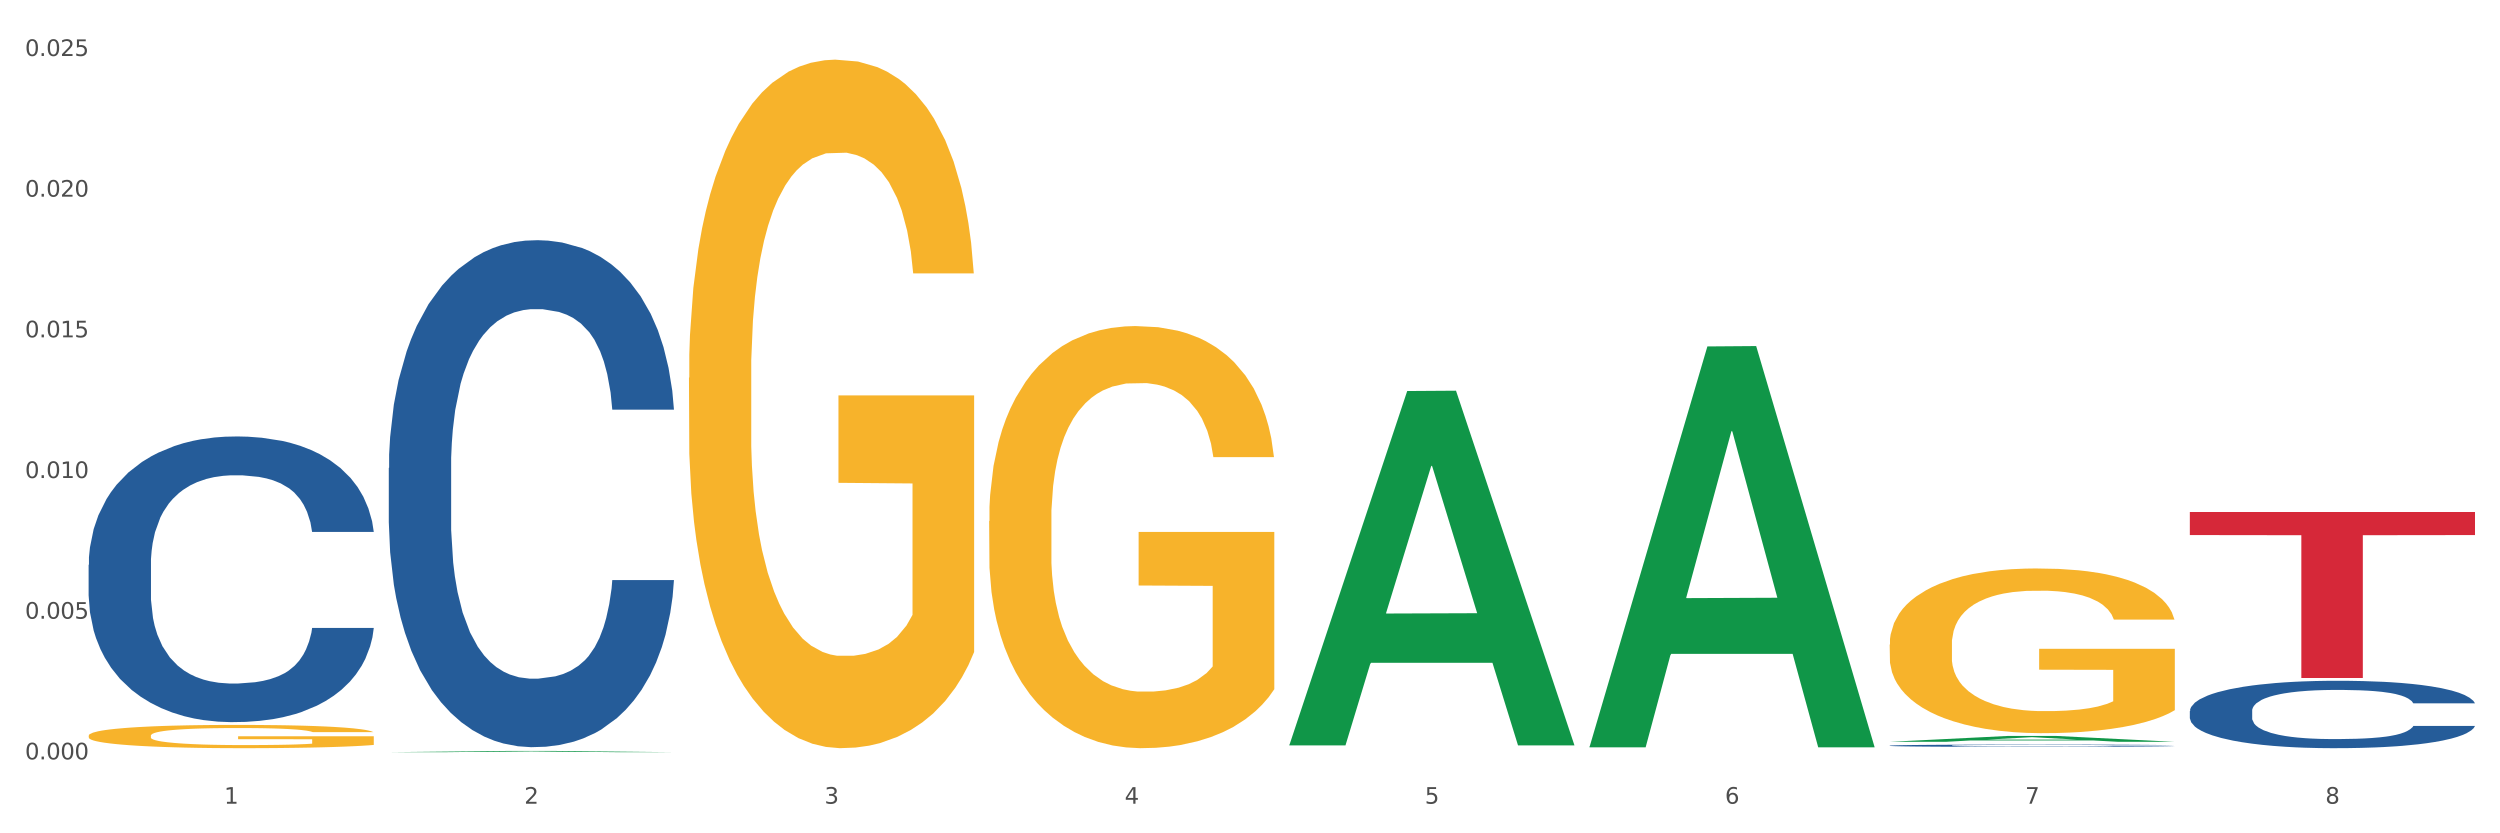
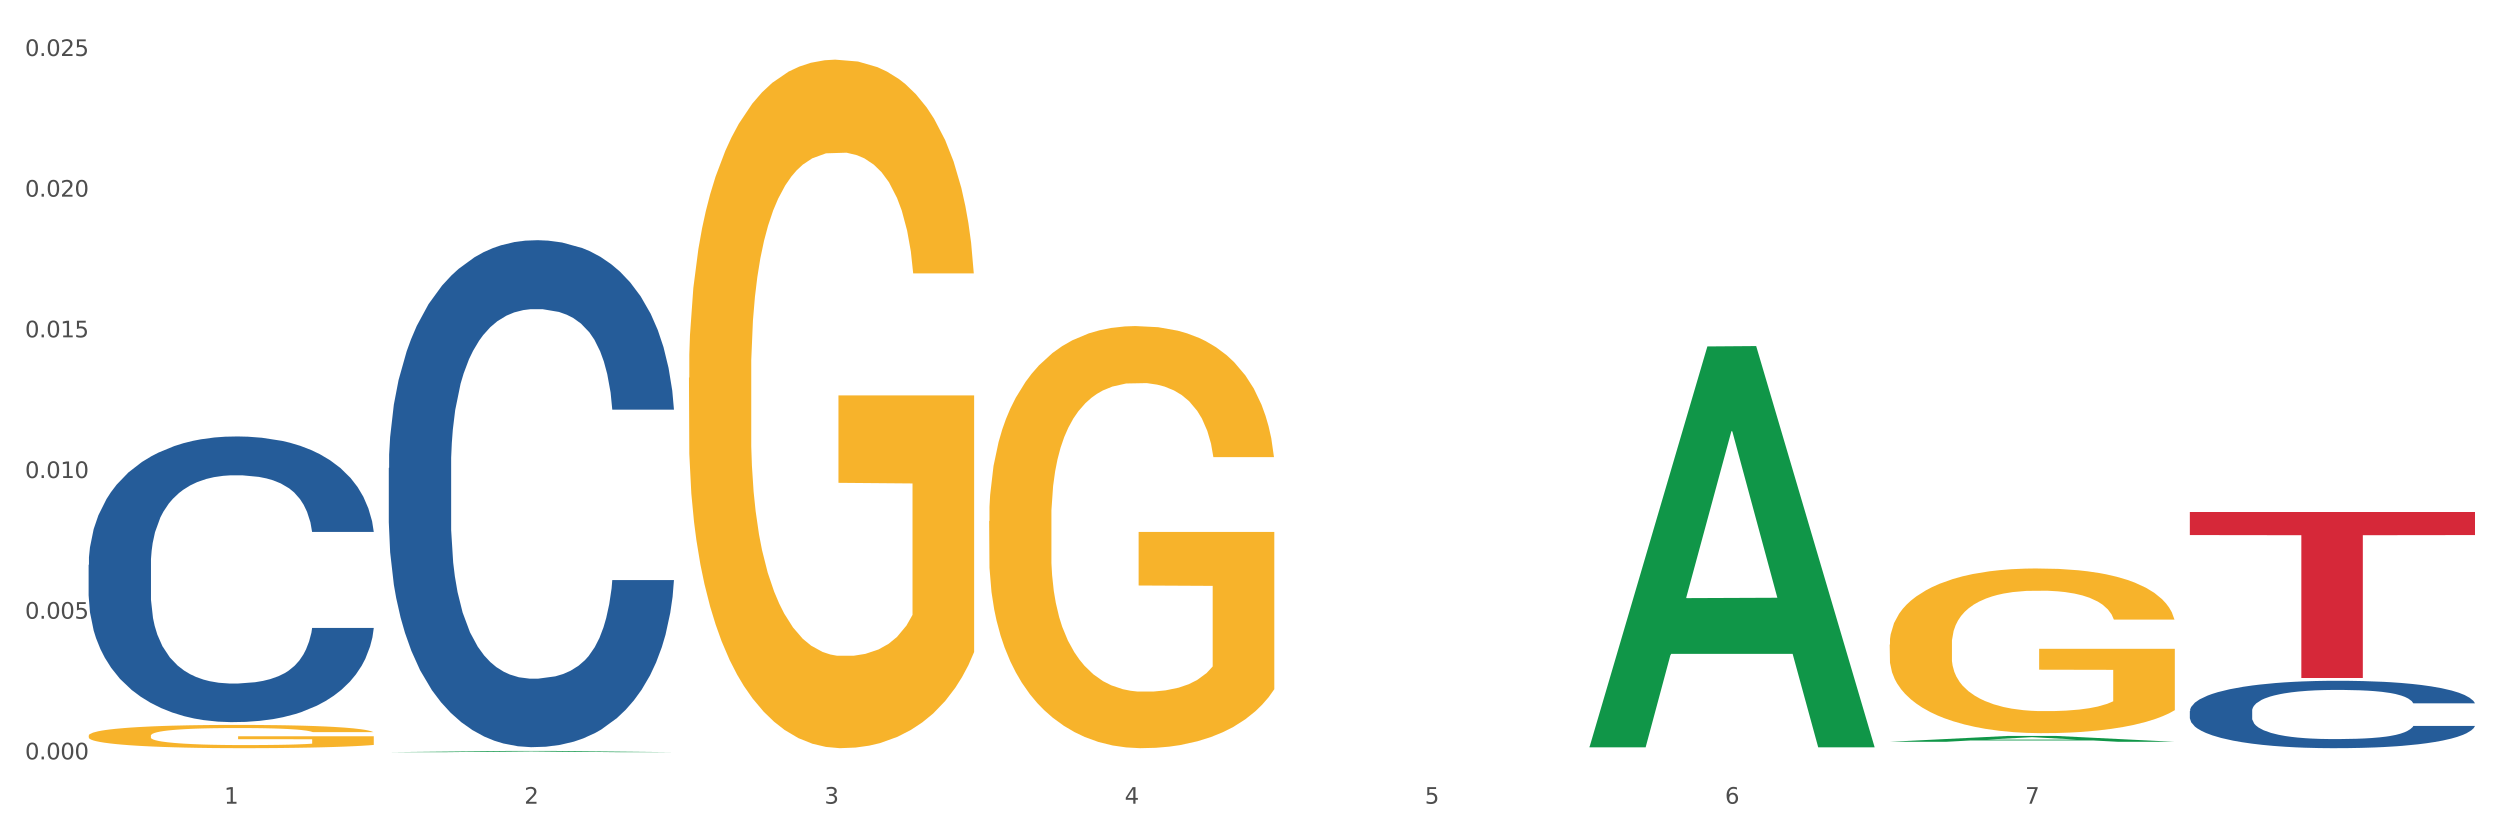
<svg xmlns="http://www.w3.org/2000/svg" xmlns:xlink="http://www.w3.org/1999/xlink" width="1080pt" height="360pt" viewBox="0 0 1080 360" version="1.1">
  <rect x="0" y="0" width="1080" height="360" fill="#333333" stroke="none" />
  <defs>
    <style type="text/css">*{stroke-linejoin: round; stroke-linecap: butt}</style>
  </defs>
  <g id="figure_1">
    <g id="patch_1">
      <path d="M 0 360  L 1080 360  L 1080 0  L 0 0  z " style="fill: #ffffff; stroke: #ffffff; stroke-linejoin: miter" />
    </g>
    <g id="axes_1">
      <g id="matplotlib.axis_1">
        <g id="xtick_1">
          <g id="text_1">
            <g style="fill: #4d4d4d" transform="translate(96.825 347.204) scale(0.096 -0.096)">
              <defs>
                <path id="DejaVuSans-31" d="M 794 531  L 1825 531  L 1825 4091  L 703 3866  L 703 4441  L 1819 4666  L 2450 4666  L 2450 531  L 3481 531  L 3481 0  L 794 0  L 794 531  z " transform="scale(0.016)" />
              </defs>
              <use xlink:href="#DejaVuSans-31" />
            </g>
          </g>
        </g>
        <g id="xtick_2">
          <g id="text_2">
            <g style="fill: #4d4d4d" transform="translate(226.5 347.204) scale(0.096 -0.096)">
              <defs>
                <path id="DejaVuSans-32" d="M 1228 531  L 3431 531  L 3431 0  L 469 0  L 469 531  Q 828 903 1448 1529  Q 2069 2156 2228 2338  Q 2531 2678 2651 2914  Q 2772 3150 2772 3378  Q 2772 3750 2511 3984  Q 2250 4219 1831 4219  Q 1534 4219 1204 4116  Q 875 4013 500 3803  L 500 4441  Q 881 4594 1212 4672  Q 1544 4750 1819 4750  Q 2544 4750 2975 4387  Q 3406 4025 3406 3419  Q 3406 3131 3298 2873  Q 3191 2616 2906 2266  Q 2828 2175 2409 1742  Q 1991 1309 1228 531  z " transform="scale(0.016)" />
              </defs>
              <use xlink:href="#DejaVuSans-32" />
            </g>
          </g>
        </g>
        <g id="xtick_3">
          <g id="text_3">
            <g style="fill: #4d4d4d" transform="translate(356.175 347.204) scale(0.096 -0.096)">
              <defs>
                <path id="DejaVuSans-33" d="M 2597 2516  Q 3050 2419 3304 2112  Q 3559 1806 3559 1356  Q 3559 666 3084 287  Q 2609 -91 1734 -91  Q 1441 -91 1130 -33  Q 819 25 488 141  L 488 750  Q 750 597 1062 519  Q 1375 441 1716 441  Q 2309 441 2620 675  Q 2931 909 2931 1356  Q 2931 1769 2642 2001  Q 2353 2234 1838 2234  L 1294 2234  L 1294 2753  L 1863 2753  Q 2328 2753 2575 2939  Q 2822 3125 2822 3475  Q 2822 3834 2567 4026  Q 2313 4219 1838 4219  Q 1578 4219 1281 4162  Q 984 4106 628 3988  L 628 4550  Q 988 4650 1302 4700  Q 1616 4750 1894 4750  Q 2613 4750 3031 4423  Q 3450 4097 3450 3541  Q 3450 3153 3228 2886  Q 3006 2619 2597 2516  z " transform="scale(0.016)" />
              </defs>
              <use xlink:href="#DejaVuSans-33" />
            </g>
          </g>
        </g>
        <g id="xtick_4">
          <g id="text_4">
            <g style="fill: #4d4d4d" transform="translate(485.85 347.204) scale(0.096 -0.096)">
              <defs>
                <path id="DejaVuSans-34" d="M 2419 4116  L 825 1625  L 2419 1625  L 2419 4116  z M 2253 4666  L 3047 4666  L 3047 1625  L 3713 1625  L 3713 1100  L 3047 1100  L 3047 0  L 2419 0  L 2419 1100  L 313 1100  L 313 1709  L 2253 4666  z " transform="scale(0.016)" />
              </defs>
              <use xlink:href="#DejaVuSans-34" />
            </g>
          </g>
        </g>
        <g id="xtick_5">
          <g id="text_5">
            <g style="fill: #4d4d4d" transform="translate(615.525 347.204) scale(0.096 -0.096)">
              <defs>
                <path id="DejaVuSans-35" d="M 691 4666  L 3169 4666  L 3169 4134  L 1269 4134  L 1269 2991  Q 1406 3038 1543 3061  Q 1681 3084 1819 3084  Q 2600 3084 3056 2656  Q 3513 2228 3513 1497  Q 3513 744 3044 326  Q 2575 -91 1722 -91  Q 1428 -91 1123 -41  Q 819 9 494 109  L 494 744  Q 775 591 1075 516  Q 1375 441 1709 441  Q 2250 441 2565 725  Q 2881 1009 2881 1497  Q 2881 1984 2565 2268  Q 2250 2553 1709 2553  Q 1456 2553 1204 2497  Q 953 2441 691 2322  L 691 4666  z " transform="scale(0.016)" />
              </defs>
              <use xlink:href="#DejaVuSans-35" />
            </g>
          </g>
        </g>
        <g id="xtick_6">
          <g id="text_6">
            <g style="fill: #4d4d4d" transform="translate(745.2 347.204) scale(0.096 -0.096)">
              <defs>
                <path id="DejaVuSans-36" d="M 2113 2584  Q 1688 2584 1439 2293  Q 1191 2003 1191 1497  Q 1191 994 1439 701  Q 1688 409 2113 409  Q 2538 409 2786 701  Q 3034 994 3034 1497  Q 3034 2003 2786 2293  Q 2538 2584 2113 2584  z M 3366 4563  L 3366 3988  Q 3128 4100 2886 4159  Q 2644 4219 2406 4219  Q 1781 4219 1451 3797  Q 1122 3375 1075 2522  Q 1259 2794 1537 2939  Q 1816 3084 2150 3084  Q 2853 3084 3261 2657  Q 3669 2231 3669 1497  Q 3669 778 3244 343  Q 2819 -91 2113 -91  Q 1303 -91 875 529  Q 447 1150 447 2328  Q 447 3434 972 4092  Q 1497 4750 2381 4750  Q 2619 4750 2861 4703  Q 3103 4656 3366 4563  z " transform="scale(0.016)" />
              </defs>
              <use xlink:href="#DejaVuSans-36" />
            </g>
          </g>
        </g>
        <g id="xtick_7">
          <g id="text_7">
            <g style="fill: #4d4d4d" transform="translate(874.875 347.204) scale(0.096 -0.096)">
              <defs>
                <path id="DejaVuSans-37" d="M 525 4666  L 3525 4666  L 3525 4397  L 1831 0  L 1172 0  L 2766 4134  L 525 4134  L 525 4666  z " transform="scale(0.016)" />
              </defs>
              <use xlink:href="#DejaVuSans-37" />
            </g>
          </g>
        </g>
        <g id="xtick_8">
          <g id="text_8">
            <g style="fill: #4d4d4d" transform="translate(1004.55 347.204) scale(0.096 -0.096)">
              <defs>
-                 <path id="DejaVuSans-38" d="M 2034 2216  Q 1584 2216 1326 1975  Q 1069 1734 1069 1313  Q 1069 891 1326 650  Q 1584 409 2034 409  Q 2484 409 2743 651  Q 3003 894 3003 1313  Q 3003 1734 2745 1975  Q 2488 2216 2034 2216  z M 1403 2484  Q 997 2584 770 2862  Q 544 3141 544 3541  Q 544 4100 942 4425  Q 1341 4750 2034 4750  Q 2731 4750 3128 4425  Q 3525 4100 3525 3541  Q 3525 3141 3298 2862  Q 3072 2584 2669 2484  Q 3125 2378 3379 2068  Q 3634 1759 3634 1313  Q 3634 634 3220 271  Q 2806 -91 2034 -91  Q 1263 -91 848 271  Q 434 634 434 1313  Q 434 1759 690 2068  Q 947 2378 1403 2484  z M 1172 3481  Q 1172 3119 1398 2916  Q 1625 2713 2034 2713  Q 2441 2713 2670 2916  Q 2900 3119 2900 3481  Q 2900 3844 2670 4047  Q 2441 4250 2034 4250  Q 1625 4250 1398 4047  Q 1172 3844 1172 3481  z " transform="scale(0.016)" />
-               </defs>
+                 </defs>
              <use xlink:href="#DejaVuSans-38" />
            </g>
          </g>
        </g>
        <g id="xtick_9" />
        <g id="xtick_10" />
        <g id="xtick_11" />
        <g id="xtick_12" />
        <g id="xtick_13" />
        <g id="xtick_14" />
        <g id="xtick_15" />
      </g>
      <g id="matplotlib.axis_2">
        <g id="ytick_1">
          <g id="text_9">
            <g style="fill: #4d4d4d" transform="translate(10.8 328.059) scale(0.096 -0.096)">
              <defs>
                <path id="DejaVuSans-30" d="M 2034 4250  Q 1547 4250 1301 3770  Q 1056 3291 1056 2328  Q 1056 1369 1301 889  Q 1547 409 2034 409  Q 2525 409 2770 889  Q 3016 1369 3016 2328  Q 3016 3291 2770 3770  Q 2525 4250 2034 4250  z M 2034 4750  Q 2819 4750 3233 4129  Q 3647 3509 3647 2328  Q 3647 1150 3233 529  Q 2819 -91 2034 -91  Q 1250 -91 836 529  Q 422 1150 422 2328  Q 422 3509 836 4129  Q 1250 4750 2034 4750  z " transform="scale(0.016)" />
-                 <path id="DejaVuSans-2e" d="M 684 794  L 1344 794  L 1344 0  L 684 0  L 684 794  z " transform="scale(0.016)" />
+                 <path id="DejaVuSans-2e" d="M 684 794  L 1344 794  L 1344 0  L 684 0  z " transform="scale(0.016)" />
              </defs>
              <use xlink:href="#DejaVuSans-30" />
              <use xlink:href="#DejaVuSans-2e" transform="translate(63.623 0)" />
              <use xlink:href="#DejaVuSans-30" transform="translate(95.41 0)" />
              <use xlink:href="#DejaVuSans-30" transform="translate(159.033 0)" />
              <use xlink:href="#DejaVuSans-30" transform="translate(222.656 0)" />
            </g>
          </g>
        </g>
        <g id="ytick_2">
          <g id="text_10">
            <g style="fill: #4d4d4d" transform="translate(10.8 267.284) scale(0.096 -0.096)">
              <use xlink:href="#DejaVuSans-30" />
              <use xlink:href="#DejaVuSans-2e" transform="translate(63.623 0)" />
              <use xlink:href="#DejaVuSans-30" transform="translate(95.41 0)" />
              <use xlink:href="#DejaVuSans-30" transform="translate(159.033 0)" />
              <use xlink:href="#DejaVuSans-35" transform="translate(222.656 0)" />
            </g>
          </g>
        </g>
        <g id="ytick_3">
          <g id="text_11">
            <g style="fill: #4d4d4d" transform="translate(10.8 206.509) scale(0.096 -0.096)">
              <use xlink:href="#DejaVuSans-30" />
              <use xlink:href="#DejaVuSans-2e" transform="translate(63.623 0)" />
              <use xlink:href="#DejaVuSans-30" transform="translate(95.41 0)" />
              <use xlink:href="#DejaVuSans-31" transform="translate(159.033 0)" />
              <use xlink:href="#DejaVuSans-30" transform="translate(222.656 0)" />
            </g>
          </g>
        </g>
        <g id="ytick_4">
          <g id="text_12">
            <g style="fill: #4d4d4d" transform="translate(10.8 145.735) scale(0.096 -0.096)">
              <use xlink:href="#DejaVuSans-30" />
              <use xlink:href="#DejaVuSans-2e" transform="translate(63.623 0)" />
              <use xlink:href="#DejaVuSans-30" transform="translate(95.41 0)" />
              <use xlink:href="#DejaVuSans-31" transform="translate(159.033 0)" />
              <use xlink:href="#DejaVuSans-35" transform="translate(222.656 0)" />
            </g>
          </g>
        </g>
        <g id="ytick_5">
          <g id="text_13">
            <g style="fill: #4d4d4d" transform="translate(10.8 84.96) scale(0.096 -0.096)">
              <use xlink:href="#DejaVuSans-30" />
              <use xlink:href="#DejaVuSans-2e" transform="translate(63.623 0)" />
              <use xlink:href="#DejaVuSans-30" transform="translate(95.41 0)" />
              <use xlink:href="#DejaVuSans-32" transform="translate(159.033 0)" />
              <use xlink:href="#DejaVuSans-30" transform="translate(222.656 0)" />
            </g>
          </g>
        </g>
        <g id="ytick_6">
          <g id="text_14">
            <g style="fill: #4d4d4d" transform="translate(10.8 24.185) scale(0.096 -0.096)">
              <use xlink:href="#DejaVuSans-30" />
              <use xlink:href="#DejaVuSans-2e" transform="translate(63.623 0)" />
              <use xlink:href="#DejaVuSans-30" transform="translate(95.41 0)" />
              <use xlink:href="#DejaVuSans-32" transform="translate(159.033 0)" />
              <use xlink:href="#DejaVuSans-35" transform="translate(222.656 0)" />
            </g>
          </g>
        </g>
        <g id="ytick_7" />
        <g id="ytick_8" />
        <g id="ytick_9" />
        <g id="ytick_10" />
        <g id="ytick_11" />
      </g>
      <g id="PolyCollection_1">
        <path d="M 167.958 324.948  L 168.085 324.948  L 218.886 324.412  L 239.968 324.412  L 291.149 324.95  L 266.765 324.95  L 255.716 324.824  L 203.264 324.824  L 202.883 324.826  L 192.215 324.95  L 167.958 324.95  L 167.958 324.948  L 209.869 324.75  L 249.112 324.749  L 229.681 324.526  L 229.427 324.525  L 229.173 324.527  L 209.742 324.749  L 209.869 324.75  L 167.958 324.948  z " clip-path="url(#p9977a57bf9)" style="fill: #109648" />
        <path d="M 946.009 221.179  L 1069.2 221.179  L 1069.2 231.146  L 1020.741 231.213  L 1020.741 292.898  L 994.176 292.898  L 994.176 231.213  L 946.009 231.146  L 946.009 221.247  L 946.009 221.179  z " clip-path="url(#p9977a57bf9)" style="fill: #d62839" />
        <path d="M 946.009 307.179  L 946.154 307.152  L 946.154 306.407  L 946.591 305.397  L 948.193 303.535  L 950.232 302.125  L 953.726 300.476  L 955.619 299.785  L 958.095 299.013  L 963.191 297.763  L 969.016 296.699  L 973.093 296.114  L 976.151 295.742  L 982.995 295.077  L 986.927 294.784  L 991.004 294.545  L 994.499 294.385  L 1000.324 294.199  L 1004.983 294.119  L 1010.371 294.093  L 1014.885 294.119  L 1020.855 294.226  L 1029.592 294.545  L 1032.942 294.731  L 1037.456 295.05  L 1042.115 295.476  L 1045.901 295.901  L 1050.27 296.513  L 1054.784 297.311  L 1059.152 298.322  L 1062.21 299.253  L 1064.686 300.237  L 1066.87 301.434  L 1068.472 302.737  L 1069.2 303.828  L 1042.552 303.828  L 1041.824 302.843  L 1040.368 301.779  L 1038.912 301.061  L 1037.31 300.476  L 1034.835 299.811  L 1032.65 299.386  L 1029.01 298.88  L 1025.661 298.561  L 1022.894 298.375  L 1019.545 298.215  L 1012.41 298.056  L 1007.313 298.056  L 1004.11 298.109  L 1000.178 298.242  L 996.829 298.428  L 992.897 298.747  L 989.839 299.093  L 986.781 299.545  L 985.034 299.864  L 982.413 300.45  L 980.665 300.928  L 978.335 301.753  L 977.025 302.338  L 974.695 303.854  L 973.676 304.971  L 973.239 305.743  L 972.948 306.594  L 972.948 310.743  L 973.821 312.605  L 974.549 313.403  L 975.714 314.307  L 977.899 315.477  L 981.102 316.621  L 984.451 317.445  L 987.218 317.951  L 989.839 318.323  L 992.46 318.616  L 995.664 318.882  L 998.285 319.041  L 1002.217 319.201  L 1006.876 319.281  L 1010.517 319.281  L 1017.943 319.148  L 1021.292 319.015  L 1024.496 318.829  L 1027.991 318.536  L 1030.757 318.217  L 1032.359 317.977  L 1034.98 317.472  L 1037.019 316.94  L 1038.766 316.328  L 1039.931 315.796  L 1041.242 314.998  L 1042.261 314.094  L 1042.552 313.615  L 1069.2 313.615  L 1068.618 314.573  L 1067.598 315.504  L 1065.56 316.754  L 1063.958 317.472  L 1061.482 318.35  L 1058.861 319.094  L 1055.221 319.919  L 1051.872 320.531  L 1048.377 321.063  L 1044.591 321.541  L 1037.747 322.206  L 1035.271 322.393  L 1030.029 322.712  L 1025.952 322.898  L 1019.982 323.084  L 1013.866 323.191  L 1007.459 323.217  L 1001.78 323.164  L 995.518 323.004  L 991.587 322.845  L 987.218 322.605  L 982.121 322.233  L 977.316 321.781  L 972.802 321.249  L 968.579 320.637  L 964.648 319.946  L 959.551 318.802  L 955.765 317.685  L 952.998 316.648  L 951.105 315.77  L 949.212 314.653  L 948.193 313.881  L 946.591 312.02  L 946.009 310.291  L 946.009 307.179  z " clip-path="url(#p9977a57bf9)" style="fill: #255c99" />
-         <path d="M 816.334 322.112  L 816.479 322.111  L 816.479 322.085  L 816.916 322.05  L 818.518 321.986  L 820.556 321.937  L 824.051 321.88  L 825.944 321.856  L 828.42 321.829  L 833.516 321.786  L 839.341 321.749  L 843.418 321.729  L 846.476 321.716  L 853.32 321.693  L 857.252 321.683  L 861.329 321.675  L 864.824 321.669  L 870.648 321.663  L 875.308 321.66  L 880.696 321.659  L 885.21 321.66  L 891.18 321.664  L 899.917 321.675  L 903.266 321.681  L 907.781 321.692  L 912.44 321.707  L 916.226 321.721  L 920.595 321.743  L 925.109 321.77  L 929.477 321.805  L 932.535 321.837  L 935.011 321.871  L 937.195 321.913  L 938.797 321.958  L 939.525 321.996  L 912.877 321.996  L 912.149 321.962  L 910.693 321.925  L 909.237 321.9  L 907.635 321.88  L 905.159 321.857  L 902.975 321.842  L 899.335 321.825  L 895.986 321.813  L 893.219 321.807  L 889.87 321.802  L 882.735 321.796  L 877.638 321.796  L 874.434 321.798  L 870.503 321.802  L 867.154 321.809  L 863.222 321.82  L 860.164 321.832  L 857.106 321.848  L 855.359 321.859  L 852.738 321.879  L 850.99 321.895  L 848.66 321.924  L 847.35 321.944  L 845.02 321.997  L 844.001 322.035  L 843.564 322.062  L 843.273 322.091  L 843.273 322.235  L 844.146 322.299  L 844.874 322.327  L 846.039 322.358  L 848.224 322.399  L 851.427 322.438  L 854.776 322.467  L 857.543 322.484  L 860.164 322.497  L 862.785 322.507  L 865.989 322.516  L 868.61 322.522  L 872.541 322.527  L 877.201 322.53  L 880.842 322.53  L 888.268 322.525  L 891.617 322.521  L 894.821 322.514  L 898.316 322.504  L 901.082 322.493  L 902.684 322.485  L 905.305 322.468  L 907.344 322.449  L 909.091 322.428  L 910.256 322.41  L 911.567 322.382  L 912.586 322.351  L 912.877 322.334  L 939.525 322.334  L 938.942 322.367  L 937.923 322.399  L 935.885 322.443  L 934.283 322.468  L 931.807 322.498  L 929.186 322.524  L 925.546 322.552  L 922.197 322.573  L 918.702 322.592  L 914.916 322.608  L 908.072 322.631  L 905.596 322.638  L 900.354 322.649  L 896.277 322.655  L 890.307 322.662  L 884.191 322.665  L 877.784 322.666  L 872.105 322.664  L 865.843 322.659  L 861.911 322.653  L 857.543 322.645  L 852.446 322.632  L 847.641 322.617  L 843.127 322.598  L 838.904 322.577  L 834.972 322.553  L 829.876 322.514  L 826.09 322.475  L 823.323 322.439  L 821.43 322.409  L 819.537 322.37  L 818.518 322.343  L 816.916 322.279  L 816.334 322.219  L 816.334 322.112  z " clip-path="url(#p9977a57bf9)" style="fill: #255c99" />
        <path d="M 167.958 202.171  L 168.104 201.971  L 168.104 196.371  L 168.541 188.77  L 170.142 174.768  L 172.181 164.166  L 175.676 151.765  L 177.569 146.564  L 180.044 140.763  L 185.141 131.362  L 190.965 123.361  L 195.043 118.96  L 198.101 116.16  L 204.945 111.159  L 208.876 108.959  L 212.954 107.159  L 216.448 105.959  L 222.273 104.559  L 226.933 103.958  L 232.32 103.758  L 236.835 103.958  L 242.805 104.759  L 251.542 107.159  L 254.891 108.559  L 259.405 110.959  L 264.065 114.16  L 267.851 117.36  L 272.219 121.961  L 276.733 127.962  L 281.102 135.563  L 284.16 142.564  L 286.635 149.965  L 288.82 158.966  L 290.421 168.767  L 291.149 176.968  L 264.502 176.968  L 263.774 169.567  L 262.317 161.566  L 260.861 156.165  L 259.259 151.765  L 256.784 146.764  L 254.6 143.564  L 250.959 139.763  L 247.61 137.363  L 244.843 135.963  L 241.494 134.763  L 234.359 133.562  L 229.263 133.562  L 226.059 133.962  L 222.127 134.963  L 218.778 136.363  L 214.847 138.763  L 211.789 141.363  L 208.731 144.764  L 206.983 147.164  L 204.362 151.565  L 202.615 155.165  L 200.285 161.366  L 198.974 165.767  L 196.644 177.168  L 195.625 185.569  L 195.188 191.37  L 194.897 197.771  L 194.897 228.975  L 195.771 242.977  L 196.499 248.978  L 197.664 255.778  L 199.848 264.58  L 203.052 273.181  L 206.401 279.382  L 209.167 283.182  L 211.789 285.982  L 214.41 288.183  L 217.613 290.183  L 220.234 291.383  L 224.166 292.583  L 228.826 293.183  L 232.466 293.183  L 239.893 292.183  L 243.242 291.183  L 246.445 289.783  L 249.94 287.583  L 252.707 285.182  L 254.309 283.382  L 256.93 279.582  L 258.968 275.581  L 260.716 270.98  L 261.881 266.98  L 263.191 260.979  L 264.21 254.178  L 264.502 250.578  L 291.149 250.578  L 290.567 257.779  L 289.548 264.78  L 287.509 274.181  L 285.907 279.582  L 283.432 286.182  L 280.811 291.783  L 277.17 297.984  L 273.821 302.585  L 270.326 306.585  L 266.54 310.186  L 259.696 315.186  L 257.221 316.586  L 251.979 318.987  L 247.901 320.387  L 241.931 321.787  L 235.815 322.587  L 229.408 322.787  L 223.729 322.387  L 217.468 321.187  L 213.536 319.987  L 209.167 318.187  L 204.071 315.386  L 199.266 311.986  L 194.751 307.985  L 190.529 303.385  L 186.597 298.184  L 181.5 289.583  L 177.714 281.182  L 174.948 273.381  L 173.055 266.78  L 171.162 258.379  L 170.142 252.578  L 168.541 238.576  L 167.958 225.574  L 167.958 202.171  z " clip-path="url(#p9977a57bf9)" style="fill: #255c99" />
        <path d="M 38.283 243.999  L 38.429 243.886  L 38.429 240.73  L 38.865 236.447  L 40.467 228.556  L 42.506 222.583  L 46.001 215.594  L 47.894 212.664  L 50.369 209.395  L 55.466 204.097  L 61.29 199.588  L 65.368 197.109  L 68.426 195.531  L 75.27 192.713  L 79.201 191.473  L 83.278 190.458  L 86.773 189.782  L 92.598 188.993  L 97.258 188.655  L 102.645 188.542  L 107.159 188.655  L 113.13 189.106  L 121.867 190.458  L 125.216 191.247  L 129.73 192.6  L 134.39 194.403  L 138.176 196.207  L 142.544 198.799  L 147.058 202.181  L 151.427 206.464  L 154.485 210.409  L 156.96 214.58  L 159.144 219.652  L 160.746 225.175  L 161.474 229.796  L 134.827 229.796  L 134.098 225.626  L 132.642 221.117  L 131.186 218.074  L 129.584 215.594  L 127.109 212.776  L 124.925 210.973  L 121.284 208.831  L 117.935 207.479  L 115.168 206.69  L 111.819 206.013  L 104.684 205.337  L 99.587 205.337  L 96.384 205.562  L 92.452 206.126  L 89.103 206.915  L 85.171 208.268  L 82.113 209.733  L 79.056 211.649  L 77.308 213.002  L 74.687 215.481  L 72.94 217.51  L 70.61 221.004  L 69.299 223.484  L 66.969 229.909  L 65.95 234.643  L 65.513 237.912  L 65.222 241.519  L 65.222 259.103  L 66.096 266.993  L 66.824 270.374  L 67.989 274.206  L 70.173 279.166  L 73.377 284.013  L 76.726 287.507  L 79.492 289.649  L 82.113 291.227  L 84.735 292.466  L 87.938 293.594  L 90.559 294.27  L 94.491 294.946  L 99.151 295.284  L 102.791 295.284  L 110.217 294.721  L 113.567 294.157  L 116.77 293.368  L 120.265 292.128  L 123.032 290.776  L 124.633 289.761  L 127.255 287.62  L 129.293 285.365  L 131.041 282.773  L 132.205 280.519  L 133.516 277.137  L 134.535 273.305  L 134.827 271.276  L 161.474 271.276  L 160.892 275.334  L 159.873 279.279  L 157.834 284.576  L 156.232 287.62  L 153.757 291.339  L 151.136 294.495  L 147.495 297.99  L 144.146 300.582  L 140.651 302.836  L 136.865 304.865  L 130.021 307.683  L 127.546 308.472  L 122.304 309.825  L 118.226 310.614  L 112.256 311.403  L 106.14 311.854  L 99.733 311.966  L 94.054 311.741  L 87.793 311.065  L 83.861 310.388  L 79.492 309.374  L 74.396 307.796  L 69.59 305.88  L 65.076 303.625  L 60.854 301.033  L 56.922 298.102  L 51.825 293.256  L 48.039 288.521  L 45.273 284.125  L 43.38 280.406  L 41.487 275.672  L 40.467 272.403  L 38.865 264.513  L 38.283 257.186  L 38.283 243.999  z " clip-path="url(#p9977a57bf9)" style="fill: #255c99" />
        <path d="M 816.334 278.457  L 816.479 278.392  L 816.479 276.052  L 816.77 274.037  L 818.224 269.163  L 820.406 265.134  L 822.006 262.99  L 823.606 261.235  L 825.497 259.48  L 827.824 257.661  L 832.042 254.996  L 834.66 253.631  L 837.859 252.202  L 843.677 250.122  L 847.895 248.952  L 852.258 247.978  L 859.385 246.808  L 864.039 246.288  L 868.984 245.898  L 874.948 245.638  L 879.456 245.573  L 889.347 245.768  L 897.782 246.353  L 901.855 246.808  L 907.091 247.588  L 909.854 248.107  L 914.363 249.147  L 919.017 250.512  L 922.217 251.682  L 927.017 253.891  L 930.653 256.101  L 933.998 258.83  L 935.743 260.715  L 937.052 262.47  L 938.216 264.484  L 939.379 267.669  L 913.199 267.669  L 912.181 265.394  L 910.581 263.25  L 908.254 261.17  L 906.218 259.87  L 902.727 258.246  L 899.528 257.206  L 896.182 256.426  L 892.11 255.776  L 888.91 255.451  L 884.402 255.191  L 875.529 255.256  L 869.566 255.776  L 865.494 256.426  L 862.876 257.011  L 860.549 257.661  L 857.931 258.57  L 854.876 259.935  L 852.695 261.17  L 850.513 262.73  L 848.768 264.289  L 847.168 266.109  L 845.859 268.059  L 844.841 270.073  L 843.968 272.543  L 843.241 276.637  L 843.241 285.54  L 843.532 287.555  L 844.259 290.219  L 845.132 292.234  L 846.586 294.638  L 847.895 296.263  L 850.368 298.603  L 853.131 300.552  L 855.313 301.787  L 857.494 302.827  L 861.276 304.257  L 865.494 305.426  L 869.13 306.141  L 874.075 306.791  L 877.42 307.051  L 880.329 307.181  L 887.456 307.181  L 892.546 306.986  L 898.219 306.531  L 902.582 305.946  L 906.218 305.231  L 910.291 304.062  L 912.909 302.957  L 912.909 289.374  L 880.911 289.309  L 880.911 280.276  L 939.525 280.276  L 939.525 306.791  L 937.052 308.156  L 934.289 309.39  L 931.38 310.495  L 927.017 311.86  L 921.781 313.16  L 917.126 314.07  L 912.181 314.849  L 906.364 315.564  L 898.8 316.214  L 894.146 316.474  L 888.329 316.669  L 881.493 316.734  L 875.529 316.604  L 869.712 316.279  L 863.603 315.694  L 857.64 314.849  L 853.131 314.005  L 848.622 312.965  L 843.823 311.6  L 840.041 310.3  L 837.132 309.131  L 833.932 307.636  L 830.442 305.686  L 827.824 303.932  L 825.497 302.112  L 823.024 299.772  L 821.279 297.758  L 819.533 295.223  L 818.515 293.339  L 817.352 290.414  L 816.479 286.32  L 816.334 278.457  z " clip-path="url(#p9977a57bf9)" style="fill: #f7b32b" />
        <path d="M 427.308 225.122  L 427.454 224.956  L 427.454 218.96  L 427.745 213.797  L 429.199 201.306  L 431.381 190.981  L 432.981 185.485  L 434.58 180.988  L 436.471 176.491  L 438.798 171.828  L 443.016 165  L 445.634 161.502  L 448.834 157.838  L 454.652 152.509  L 458.87 149.511  L 463.233 147.013  L 470.36 144.015  L 475.014 142.683  L 479.959 141.683  L 485.922 141.017  L 490.431 140.851  L 500.321 141.35  L 508.757 142.849  L 512.83 144.015  L 518.066 146.013  L 520.829 147.346  L 525.338 150.011  L 529.992 153.508  L 533.192 156.506  L 537.991 162.168  L 541.628 167.831  L 544.973 174.826  L 546.718 179.656  L 548.027 184.152  L 549.191 189.315  L 550.354 197.476  L 524.174 197.476  L 523.156 191.647  L 521.556 186.151  L 519.229 180.821  L 517.193 177.49  L 513.702 173.327  L 510.502 170.662  L 507.157 168.664  L 503.085 166.998  L 499.885 166.165  L 495.376 165.499  L 486.504 165.666  L 480.541 166.998  L 476.468 168.664  L 473.85 170.162  L 471.523 171.828  L 468.905 174.16  L 465.851 177.657  L 463.669 180.821  L 461.488 184.818  L 459.742 188.815  L 458.142 193.479  L 456.833 198.475  L 455.815 203.638  L 454.943 209.967  L 454.215 220.459  L 454.215 243.276  L 454.506 248.439  L 455.234 255.267  L 456.106 260.43  L 457.561 266.592  L 458.87 270.756  L 461.342 276.751  L 464.106 281.747  L 466.287 284.912  L 468.469 287.577  L 472.251 291.241  L 476.468 294.238  L 480.105 296.07  L 485.05 297.736  L 488.395 298.402  L 491.304 298.735  L 498.431 298.735  L 503.521 298.235  L 509.193 297.07  L 513.557 295.571  L 517.193 293.739  L 521.265 290.741  L 523.883 287.91  L 523.883 253.102  L 491.886 252.935  L 491.886 229.786  L 550.5 229.786  L 550.5 297.736  L 548.027 301.233  L 545.264 304.398  L 542.355 307.229  L 537.991 310.726  L 532.755 314.057  L 528.101 316.389  L 523.156 318.387  L 517.338 320.219  L 509.775 321.885  L 505.121 322.551  L 499.303 323.051  L 492.467 323.217  L 486.504 322.884  L 480.686 322.051  L 474.578 320.552  L 468.614 318.387  L 464.106 316.222  L 459.597 313.558  L 454.797 310.06  L 451.016 306.729  L 448.107 303.731  L 444.907 299.901  L 441.416 294.904  L 438.798 290.408  L 436.471 285.745  L 433.999 279.749  L 432.253 274.586  L 430.508 268.091  L 429.49 263.261  L 428.326 255.766  L 427.454 245.274  L 427.308 225.122  z " clip-path="url(#p9977a57bf9)" style="fill: #f7b32b" />
        <path d="M 38.283 317.808  L 38.428 317.799  L 38.428 317.468  L 38.719 317.183  L 40.174 316.495  L 42.355 315.925  L 43.955 315.622  L 45.555 315.374  L 47.446 315.126  L 49.773 314.869  L 53.991 314.493  L 56.609 314.3  L 59.809 314.098  L 65.627 313.804  L 69.844 313.639  L 74.208 313.501  L 81.335 313.335  L 85.989 313.262  L 90.934 313.207  L 96.897 313.17  L 101.406 313.161  L 111.296 313.189  L 119.732 313.271  L 123.804 313.335  L 129.04 313.446  L 131.804 313.519  L 136.312 313.666  L 140.967 313.859  L 144.166 314.024  L 148.966 314.336  L 152.602 314.649  L 155.947 315.034  L 157.693 315.301  L 159.002 315.549  L 160.165 315.833  L 161.329 316.283  L 135.149 316.283  L 134.131 315.962  L 132.531 315.659  L 130.204 315.365  L 128.168 315.181  L 124.677 314.952  L 121.477 314.805  L 118.132 314.695  L 114.059 314.603  L 110.86 314.557  L 106.351 314.52  L 97.479 314.529  L 91.516 314.603  L 87.443 314.695  L 84.825 314.777  L 82.498 314.869  L 79.88 314.998  L 76.826 315.191  L 74.644 315.365  L 72.462 315.585  L 70.717 315.806  L 69.117 316.063  L 67.808 316.339  L 66.79 316.623  L 65.917 316.972  L 65.19 317.551  L 65.19 318.809  L 65.481 319.094  L 66.208 319.47  L 67.081 319.755  L 68.535 320.095  L 69.844 320.324  L 72.317 320.655  L 75.08 320.93  L 77.262 321.105  L 79.444 321.252  L 83.225 321.454  L 87.443 321.619  L 91.079 321.72  L 96.024 321.812  L 99.37 321.849  L 102.279 321.867  L 109.405 321.867  L 114.496 321.84  L 120.168 321.775  L 124.531 321.693  L 128.168 321.592  L 132.24 321.426  L 134.858 321.27  L 134.858 319.351  L 102.86 319.342  L 102.86 318.065  L 161.474 318.065  L 161.474 321.812  L 159.002 322.005  L 156.238 322.179  L 153.329 322.335  L 148.966 322.528  L 143.73 322.712  L 139.076 322.841  L 134.131 322.951  L 128.313 323.052  L 120.75 323.144  L 116.096 323.18  L 110.278 323.208  L 103.442 323.217  L 97.479 323.199  L 91.661 323.153  L 85.552 323.07  L 79.589 322.951  L 75.08 322.831  L 70.572 322.684  L 65.772 322.492  L 61.99 322.308  L 59.082 322.143  L 55.882 321.931  L 52.391 321.656  L 49.773 321.408  L 47.446 321.151  L 44.973 320.82  L 43.228 320.535  L 41.483 320.177  L 40.465 319.911  L 39.301 319.498  L 38.428 318.919  L 38.283 317.808  z " clip-path="url(#p9977a57bf9)" style="fill: #f7b32b" />
        <path d="M 297.633 163.215  L 297.779 162.943  L 297.779 153.164  L 298.07 144.743  L 299.524 124.369  L 301.706 107.526  L 303.306 98.562  L 304.905 91.227  L 306.796 83.893  L 309.123 76.287  L 313.341 65.149  L 315.959 59.444  L 319.159 53.468  L 324.977 44.775  L 329.195 39.885  L 333.558 35.811  L 340.685 30.921  L 345.339 28.748  L 350.284 27.118  L 356.247 26.031  L 360.756 25.759  L 370.646 26.574  L 379.082 29.019  L 383.154 30.921  L 388.39 34.181  L 391.154 36.354  L 395.663 40.7  L 400.317 46.405  L 403.517 51.295  L 408.316 60.531  L 411.952 69.767  L 415.298 81.176  L 417.043 89.054  L 418.352 96.389  L 419.516 104.81  L 420.679 118.121  L 394.499 118.121  L 393.481 108.613  L 391.881 99.649  L 389.554 90.956  L 387.518 85.523  L 384.027 78.731  L 380.827 74.385  L 377.482 71.125  L 373.41 68.409  L 370.21 67.05  L 365.701 65.964  L 356.829 66.235  L 350.866 68.409  L 346.793 71.125  L 344.175 73.57  L 341.848 76.287  L 339.23 80.09  L 336.176 85.794  L 333.994 90.956  L 331.813 97.475  L 330.067 103.995  L 328.467 111.601  L 327.158 119.751  L 326.14 128.172  L 325.268 138.495  L 324.54 155.609  L 324.54 192.825  L 324.831 201.246  L 325.558 212.384  L 326.431 220.805  L 327.886 230.856  L 329.195 237.647  L 331.667 247.427  L 334.431 255.576  L 336.612 260.737  L 338.794 265.084  L 342.575 271.06  L 346.793 275.95  L 350.429 278.938  L 355.375 281.655  L 358.72 282.741  L 361.629 283.284  L 368.755 283.284  L 373.846 282.469  L 379.518 280.568  L 383.882 278.123  L 387.518 275.135  L 391.59 270.245  L 394.208 265.627  L 394.208 208.852  L 362.21 208.58  L 362.21 170.821  L 420.825 170.821  L 420.825 281.655  L 418.352 287.359  L 415.589 292.521  L 412.68 297.139  L 408.316 302.843  L 403.08 308.276  L 398.426 312.079  L 393.481 315.339  L 387.663 318.327  L 380.1 321.044  L 375.446 322.131  L 369.628 322.945  L 362.792 323.217  L 356.829 322.674  L 351.011 321.316  L 344.903 318.871  L 338.939 315.339  L 334.431 311.808  L 329.922 307.461  L 325.122 301.757  L 321.341 296.324  L 318.432 291.434  L 315.232 285.186  L 311.741 277.036  L 309.123 269.702  L 306.796 262.096  L 304.324 252.316  L 302.578 243.895  L 300.833 233.301  L 299.815 225.423  L 298.651 213.199  L 297.779 196.085  L 297.633 163.215  z " clip-path="url(#p9977a57bf9)" style="fill: #f7b32b" />
        <path d="M 816.334 320.46  L 816.461 320.457  L 867.261 317.931  L 888.343 317.929  L 939.525 320.464  L 915.141 320.464  L 904.092 319.874  L 851.64 319.874  L 851.259 319.883  L 840.591 320.464  L 816.334 320.464  L 816.334 320.46  L 858.244 319.521  L 897.487 319.519  L 878.056 318.469  L 877.802 318.464  L 877.548 318.472  L 858.117 319.519  L 858.244 319.521  L 816.334 320.46  z " clip-path="url(#p9977a57bf9)" style="fill: #109648" />
-         <path d="M 556.983 321.738  L 557.11 321.594  L 607.911 168.923  L 628.993 168.78  L 680.175 322.026  L 655.79 322.026  L 644.741 286.34  L 592.29 286.34  L 591.909 286.916  L 581.241 322.026  L 556.983 322.026  L 556.983 321.738  L 598.894 265.044  L 638.137 264.9  L 618.706 201.443  L 618.452 201.155  L 618.198 201.587  L 598.767 264.9  L 598.894 265.044  L 556.983 321.738  z " clip-path="url(#p9977a57bf9)" style="fill: #109648" />
        <path d="M 686.658 322.518  L 686.785 322.355  L 737.586 149.66  L 758.668 149.497  L 809.85 322.843  L 785.466 322.843  L 774.416 282.477  L 721.965 282.477  L 721.584 283.128  L 710.916 322.843  L 686.658 322.843  L 686.658 322.518  L 728.569 258.388  L 767.812 258.225  L 748.381 186.445  L 748.127 186.12  L 747.873 186.608  L 728.442 258.225  L 728.569 258.388  L 686.658 322.518  z " clip-path="url(#p9977a57bf9)" style="fill: #109648" />
      </g>
    </g>
  </g>
  <defs>
    <clipPath id="p9977a57bf9">
      <rect x="38.283" y="10.8" width="1030.917" height="329.109" />
    </clipPath>
  </defs>
</svg>